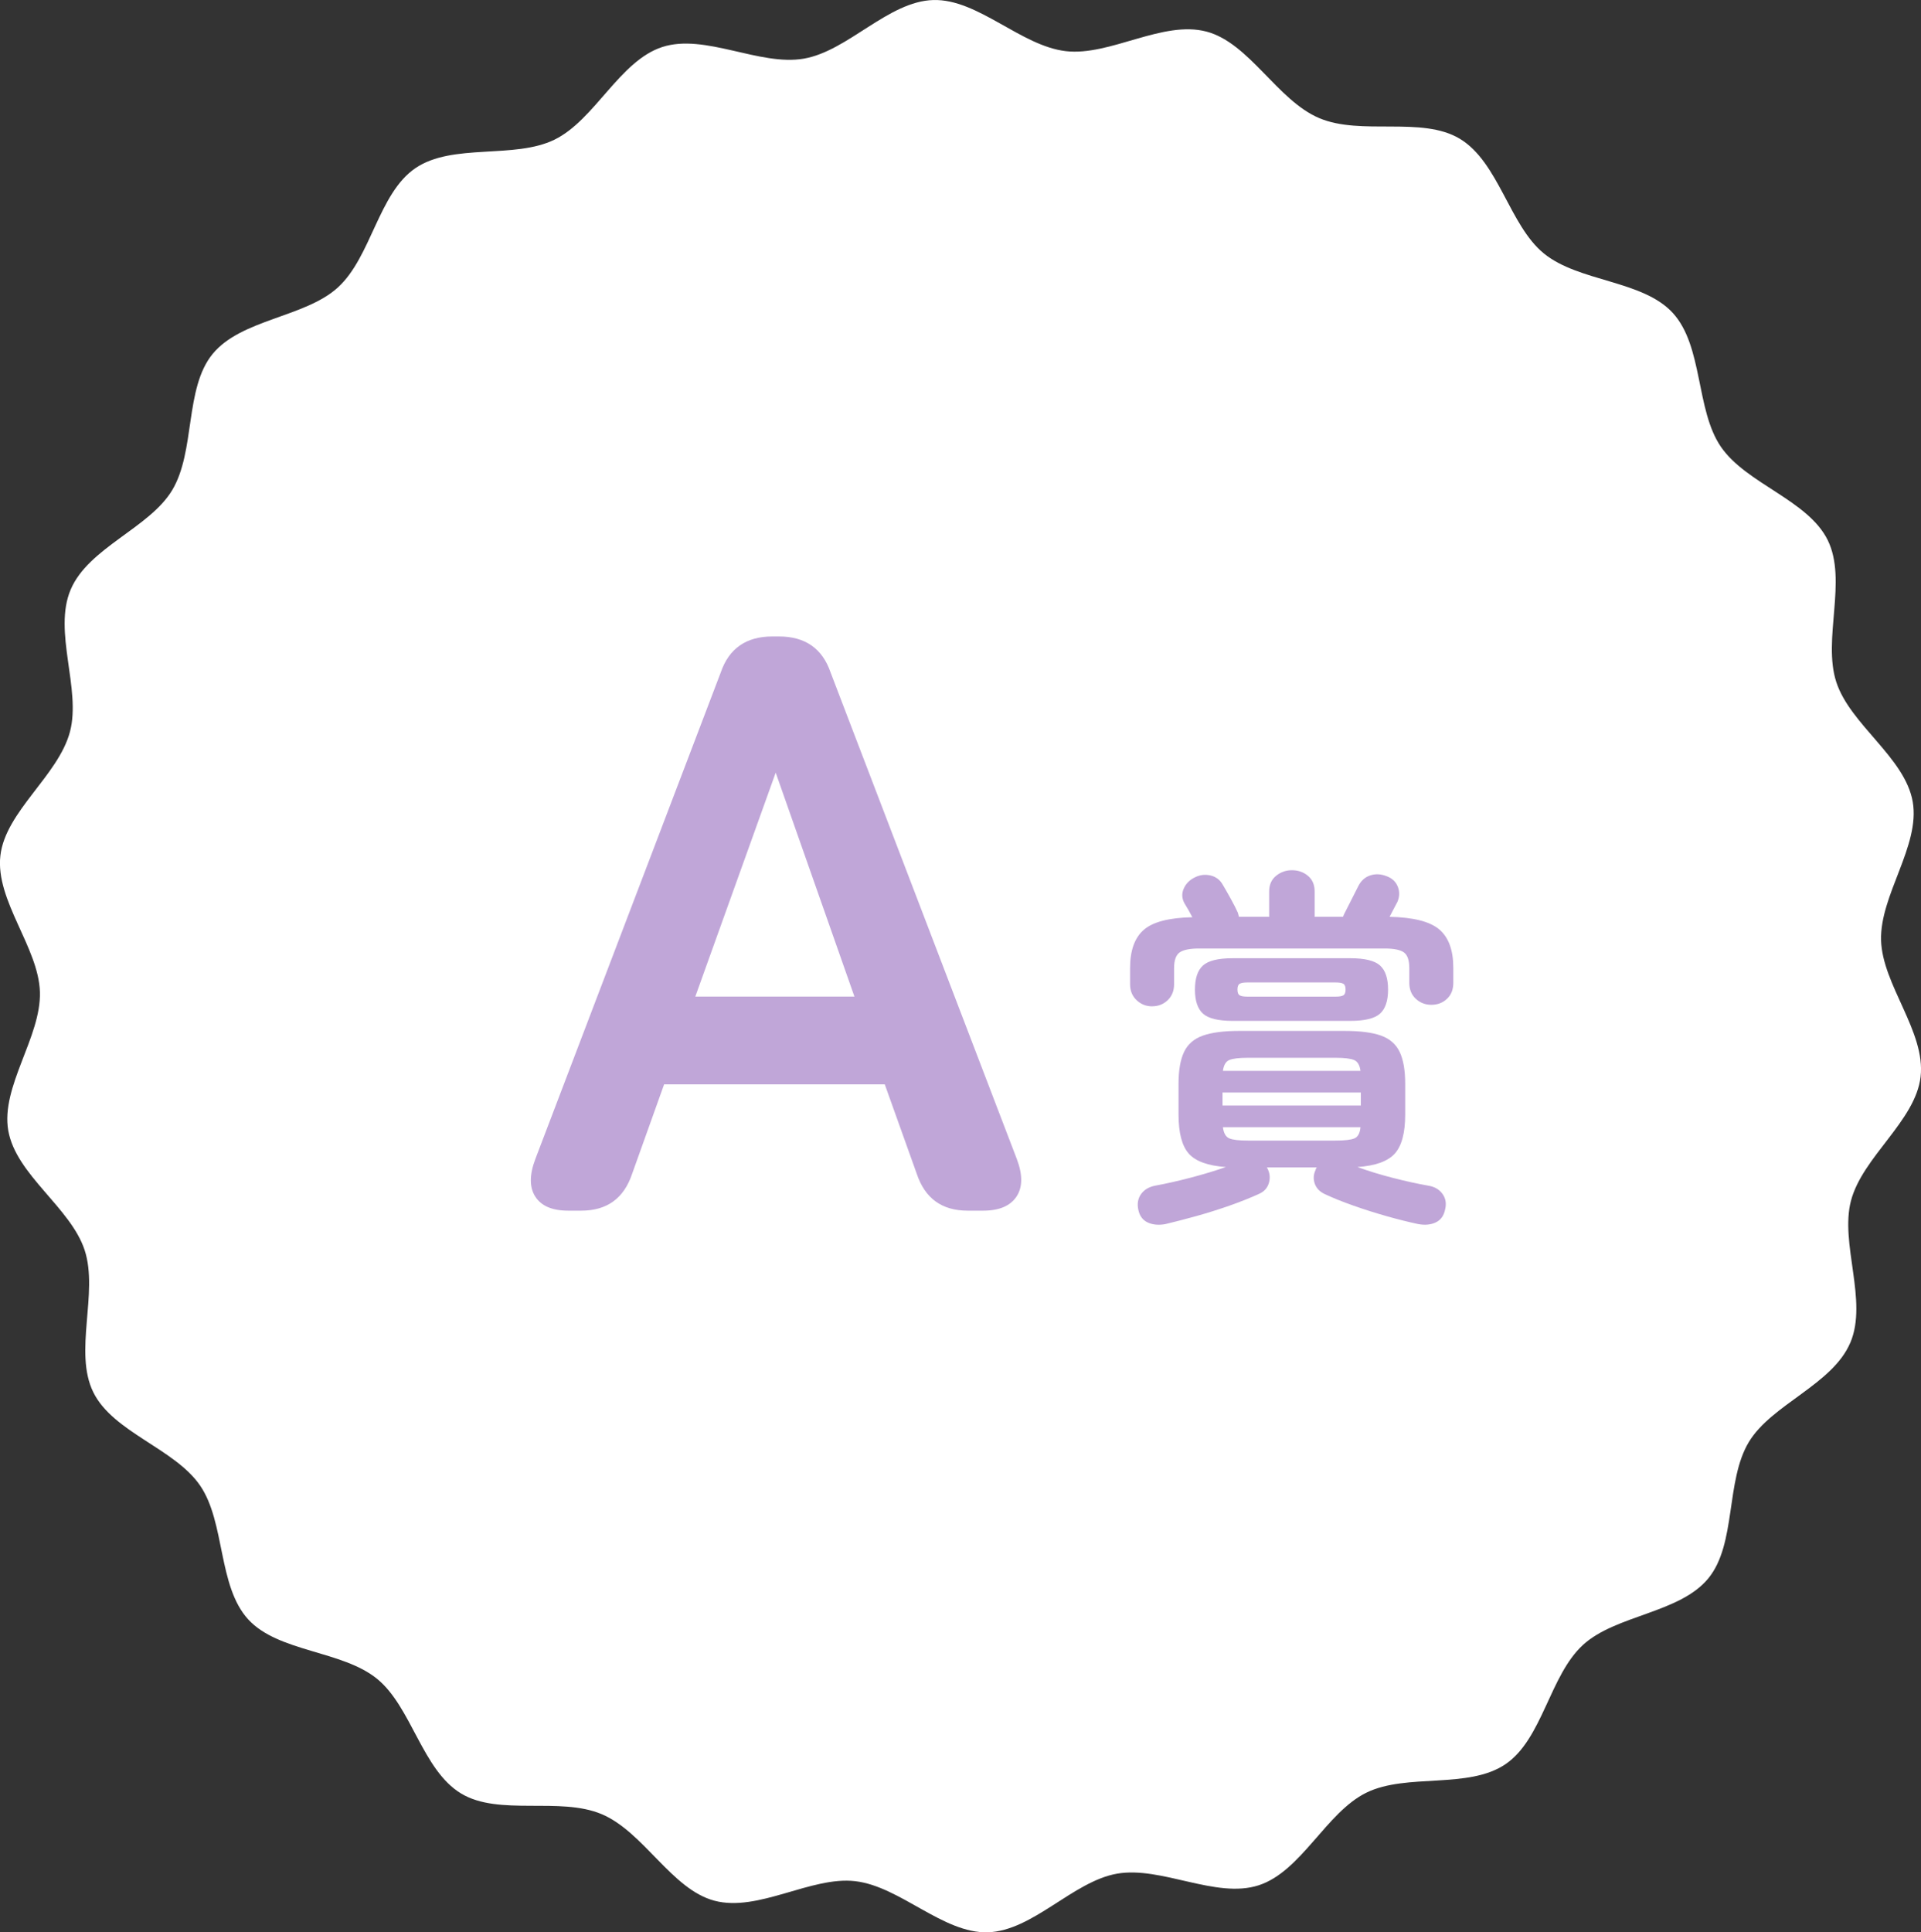
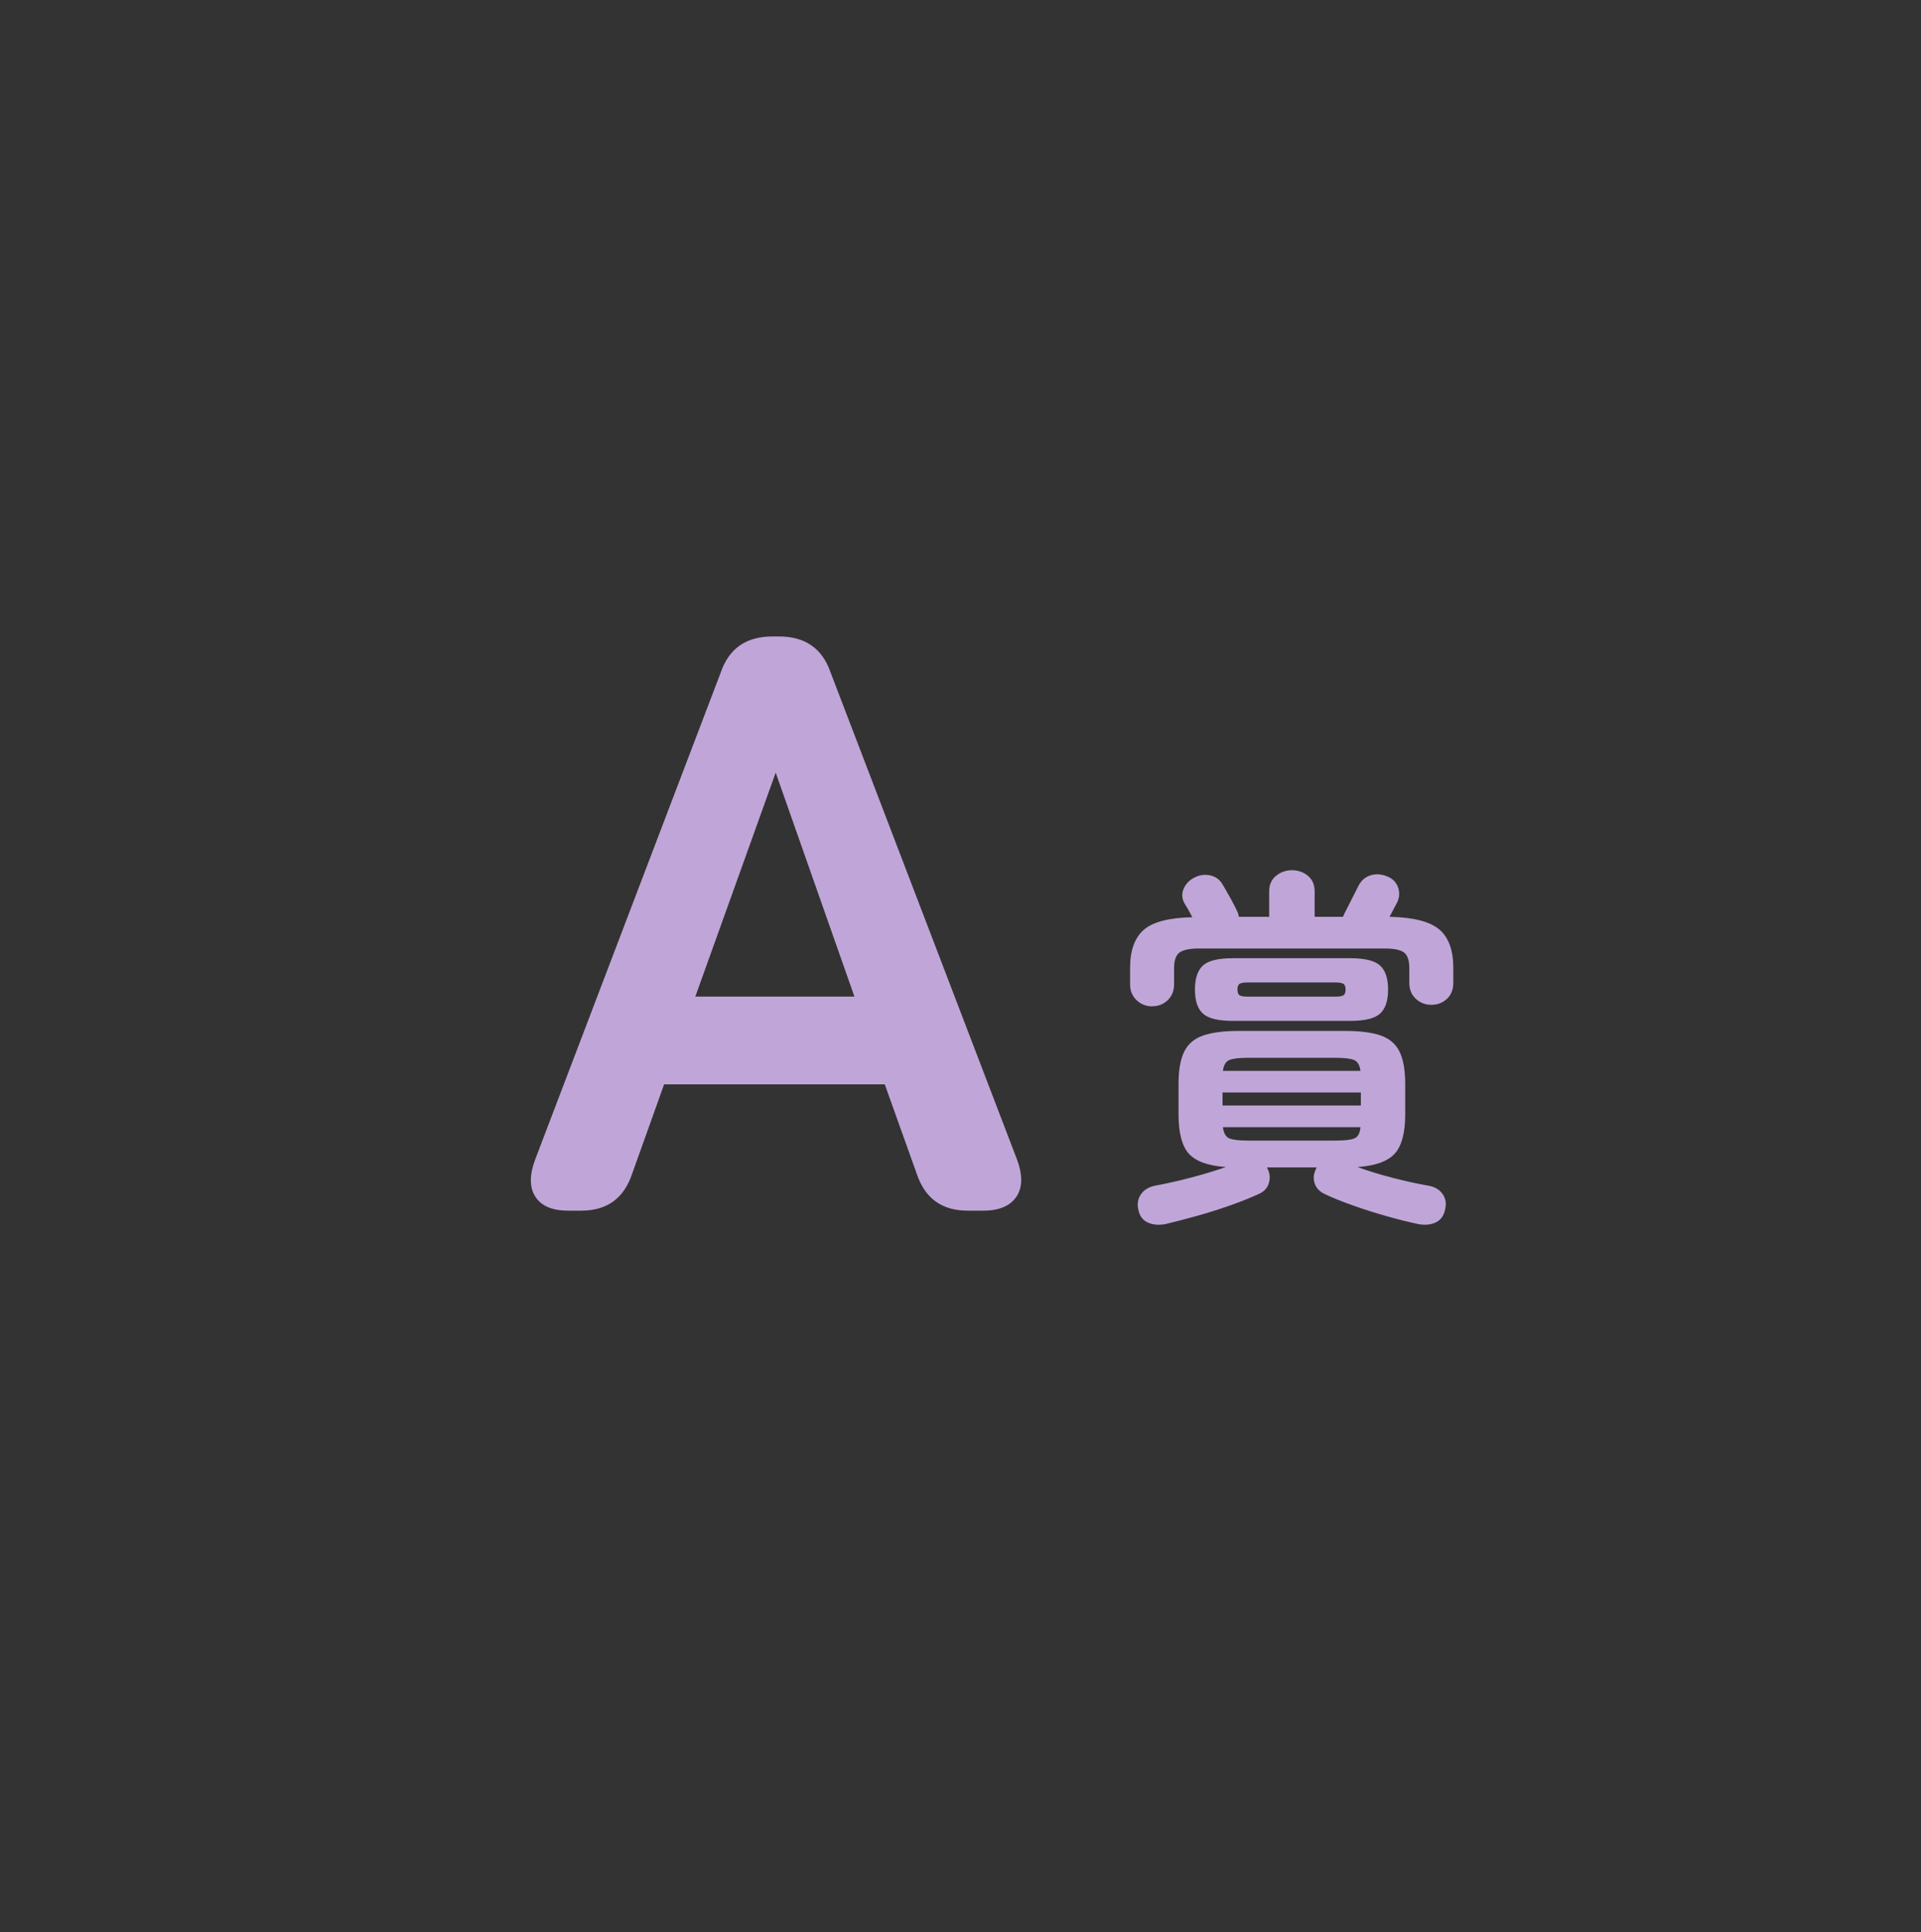
<svg xmlns="http://www.w3.org/2000/svg" id="_レイヤー_2" data-name="レイヤー 2" viewBox="0 0 120.303 120.997">
  <rect x="0" y="0" width="120.303" height="120.997" fill="#333333" stroke="none" />
  <defs>
    <style>
      .cls-1 {
        fill: #fff;
      }

      .cls-2 {
        fill: #c0a6d8;
      }
    </style>
  </defs>
  <g id="design">
-     <path class="cls-1" d="M115.876,84.074c-1.113,2.63-4.925,3.848-6.356,6.225-1.467,2.437-.769,6.373-2.532,8.529-1.794,2.194-5.796,2.287-7.856,4.175-2.084,1.909-2.53,5.883-4.845,7.462-2.329,1.588-6.194.55-8.716,1.787-2.526,1.239-4.07,4.931-6.746,5.8-2.671.868-6.089-1.21-8.867-.728-2.761.479-5.279,3.59-8.104,3.671-2.793.08-5.485-2.876-8.3-3.201-2.767-.32-6.063,1.952-8.812,1.224-2.683-.71-4.428-4.306-7.058-5.418-2.63-1.113-6.426.138-8.804-1.293-2.437-1.467-3.101-5.414-5.258-7.177-2.194-1.794-6.19-1.667-8.078-3.728-1.909-2.084-1.43-6.058-3.008-8.373-1.588-2.329-5.46-3.336-6.697-5.857-1.239-2.526.335-6.205-.535-8.881-.868-2.671-4.304-4.722-4.787-7.499-.479-2.761,2.063-5.848,1.982-8.673-.08-2.793-2.8-5.73-2.475-8.545.32-2.767,3.631-5.007,4.358-7.756.71-2.683-1.071-6.267.042-8.896,1.113-2.63,4.925-3.848,6.356-6.225,1.467-2.437.769-6.373,2.532-8.529,1.794-2.194,5.796-2.287,7.856-4.175,2.084-1.909,2.53-5.883,4.845-7.462,2.329-1.588,6.194-.55,8.716-1.787,2.526-1.239,4.07-4.931,6.746-5.8,2.671-.868,6.089,1.21,8.867.728C53.105,3.194,55.623.083,58.448.002c2.793-.08,5.485,2.876,8.3,3.201,2.767.32,6.063-1.952,8.812-1.224,2.683.71,4.428,4.306,7.058,5.418,2.63,1.113,6.426-.138,8.804,1.293,2.437,1.467,3.101,5.414,5.258,7.177,2.194,1.794,6.19,1.667,8.078,3.728,1.909,2.084,1.43,6.058,3.008,8.373,1.588,2.329,5.46,3.336,6.697,5.857,1.239,2.526-.335,6.205.535,8.881.868,2.671,4.304,4.722,4.787,7.499.479,2.761-2.063,5.848-1.982,8.673.08,2.793,2.8,5.73,2.475,8.545-.32,2.767-3.631,5.007-4.358,7.756-.71,2.683,1.071,6.267-.042,8.896Z" />
    <g>
      <path class="cls-2" d="M35.582,75.809c-.994,0-1.678-.291-2.055-.873-.377-.582-.377-1.369,0-2.363l11.608-30.459c.514-1.506,1.592-2.26,3.236-2.26h.411c1.644,0,2.722.754,3.236,2.26l11.66,30.459c.376.994.367,1.781-.026,2.363-.394.583-1.087.873-2.08.873h-.976c-1.61,0-2.671-.771-3.185-2.312l-2.003-5.599h-13.817l-2.003,5.599c-.514,1.541-1.576,2.312-3.185,2.312h-.822ZM43.544,62.403h9.965l-4.931-14.022-5.034,14.022Z" />
-       <path class="cls-2" d="M72.149,63.014c-.374,0-.697-.128-.969-.385-.272-.257-.408-.587-.408-.993v-1.027c0-1.089.284-1.883.852-2.381.568-.498,1.583-.762,3.047-.794-.187-.358-.35-.646-.49-.864-.171-.311-.187-.622-.047-.934s.374-.545.701-.701c.311-.155.634-.194.969-.117.334.078.587.265.759.561.14.233.311.533.514.899.202.366.35.658.444.875.015.046.027.089.035.128s.02.082.035.128h1.891v-1.588c0-.42.144-.747.432-.98.288-.233.619-.35.992-.35.389,0,.724.117,1.004.35s.42.56.42.98v1.588h1.774c.031-.062.054-.117.07-.164.14-.28.295-.587.467-.922.171-.334.312-.611.42-.829.171-.342.42-.568.747-.677.327-.109.669-.093,1.027.047.342.125.576.342.701.653.124.312.117.631-.023.958-.062.109-.137.249-.222.42-.086.171-.175.342-.269.514,1.494.031,2.533.296,3.117.793.584.499.875,1.3.875,2.405v.934c0,.42-.132.755-.397,1.004-.265.249-.591.374-.98.374-.374,0-.697-.125-.969-.374-.272-.249-.409-.583-.409-1.004v-.911c0-.498-.113-.829-.338-.992-.226-.164-.627-.245-1.203-.245h-11.627c-.576,0-.981.082-1.214.245s-.35.494-.35.992v1.004c0,.405-.132.736-.397.993-.265.256-.592.385-.98.385ZM72.989,76.65c-.436.078-.81.042-1.121-.105-.312-.148-.506-.417-.583-.806-.078-.374-.02-.697.175-.969.194-.272.486-.447.875-.525.685-.125,1.428-.292,2.23-.502.801-.21,1.537-.432,2.206-.666-1.121-.078-1.895-.358-2.323-.84-.428-.482-.642-1.299-.642-2.452v-1.915c0-.856.117-1.525.35-2.008s.626-.821,1.179-1.016c.552-.194,1.303-.292,2.253-.292h6.631c.965,0,1.72.098,2.265.292.544.195.934.533,1.167,1.016s.35,1.152.35,2.008v1.915c0,1.152-.218,1.969-.654,2.452-.436.482-1.214.763-2.334.84.685.25,1.42.475,2.206.677.786.203,1.529.366,2.23.49.389.062.685.233.887.514.202.28.257.607.163.98-.078.389-.272.658-.583.806-.312.147-.677.183-1.097.105-.592-.125-1.246-.288-1.961-.49-.716-.203-1.417-.424-2.101-.666-.686-.241-1.292-.486-1.821-.735-.312-.156-.514-.377-.607-.666-.094-.288-.07-.572.07-.852,0-.031.008-.059.023-.082.015-.023.031-.043.047-.059h-3.129l.07.14c.124.28.14.568.046.864-.093.296-.296.514-.607.654-.545.249-1.16.494-1.844.735-.686.241-1.378.459-2.078.654-.701.194-1.347.362-1.938.502ZM77.192,63.925c-.903,0-1.521-.152-1.856-.455-.335-.304-.502-.806-.502-1.506,0-.701.167-1.203.502-1.506.334-.304.953-.456,1.856-.456h7.378c.902,0,1.521.152,1.856.456.335.303.502.805.502,1.506,0,.7-.167,1.202-.502,1.506-.334.303-.954.455-1.856.455h-7.378ZM76.561,69.225h8.662v-.817h-8.662v.817ZM76.585,67.054h8.615c-.047-.358-.179-.584-.397-.677-.218-.093-.607-.14-1.167-.14h-5.486c-.561,0-.95.047-1.167.14-.218.093-.35.319-.397.677ZM78.149,71.42h5.486c.576,0,.973-.046,1.191-.14.218-.093.342-.327.374-.7h-8.615c.047.374.179.607.397.7.218.094.607.14,1.167.14ZM78.126,62.407h5.51c.234,0,.397-.027.491-.082.093-.054.14-.175.14-.362,0-.187-.046-.307-.14-.362-.094-.055-.257-.082-.491-.082h-5.51c-.233,0-.397.027-.49.082-.094.055-.14.175-.14.362,0,.187.046.308.14.362.093.055.257.082.49.082Z" />
+       <path class="cls-2" d="M72.149,63.014c-.374,0-.697-.128-.969-.385-.272-.257-.408-.587-.408-.993v-1.027c0-1.089.284-1.883.852-2.381.568-.498,1.583-.762,3.047-.794-.187-.358-.35-.646-.49-.864-.171-.311-.187-.622-.047-.934s.374-.545.701-.701c.311-.155.634-.194.969-.117.334.078.587.265.759.561.14.233.311.533.514.899.202.366.35.658.444.875.015.046.027.089.035.128s.02.082.035.128h1.891v-1.588c0-.42.144-.747.432-.98.288-.233.619-.35.992-.35.389,0,.724.117,1.004.35s.42.56.42.98v1.588h1.774c.031-.062.054-.117.07-.164.14-.28.295-.587.467-.922.171-.334.312-.611.42-.829.171-.342.42-.568.747-.677.327-.109.669-.093,1.027.047.342.125.576.342.701.653.124.312.117.631-.023.958-.062.109-.137.249-.222.42-.086.171-.175.342-.269.514,1.494.031,2.533.296,3.117.793.584.499.875,1.3.875,2.405v.934c0,.42-.132.755-.397,1.004-.265.249-.591.374-.98.374-.374,0-.697-.125-.969-.374-.272-.249-.409-.583-.409-1.004v-.911c0-.498-.113-.829-.338-.992-.226-.164-.627-.245-1.203-.245h-11.627c-.576,0-.981.082-1.214.245s-.35.494-.35.992v1.004c0,.405-.132.736-.397.993-.265.256-.592.385-.98.385ZM72.989,76.65c-.436.078-.81.042-1.121-.105-.312-.148-.506-.417-.583-.806-.078-.374-.02-.697.175-.969.194-.272.486-.447.875-.525.685-.125,1.428-.292,2.23-.502.801-.21,1.537-.432,2.206-.666-1.121-.078-1.895-.358-2.323-.84-.428-.482-.642-1.299-.642-2.452v-1.915c0-.856.117-1.525.35-2.008s.626-.821,1.179-1.016c.552-.194,1.303-.292,2.253-.292h6.631c.965,0,1.72.098,2.265.292.544.195.934.533,1.167,1.016s.35,1.152.35,2.008v1.915c0,1.152-.218,1.969-.654,2.452-.436.482-1.214.763-2.334.84.685.25,1.42.475,2.206.677.786.203,1.529.366,2.23.49.389.062.685.233.887.514.202.28.257.607.163.98-.078.389-.272.658-.583.806-.312.147-.677.183-1.097.105-.592-.125-1.246-.288-1.961-.49-.716-.203-1.417-.424-2.101-.666-.686-.241-1.292-.486-1.821-.735-.312-.156-.514-.377-.607-.666-.094-.288-.07-.572.07-.852,0-.031.008-.059.023-.082.015-.023.031-.043.047-.059h-3.129l.07.14c.124.28.14.568.046.864-.093.296-.296.514-.607.654-.545.249-1.16.494-1.844.735-.686.241-1.378.459-2.078.654-.701.194-1.347.362-1.938.502ZM77.192,63.925c-.903,0-1.521-.152-1.856-.455-.335-.304-.502-.806-.502-1.506,0-.701.167-1.203.502-1.506.334-.304.953-.456,1.856-.456h7.378c.902,0,1.521.152,1.856.456.335.303.502.805.502,1.506,0,.7-.167,1.202-.502,1.506-.334.303-.954.455-1.856.455h-7.378ZM76.561,69.225h8.662v-.817h-8.662v.817ZM76.585,67.054h8.615c-.047-.358-.179-.584-.397-.677-.218-.093-.607-.14-1.167-.14h-5.486c-.561,0-.95.047-1.167.14-.218.093-.35.319-.397.677ZM78.149,71.42h5.486c.576,0,.973-.046,1.191-.14.218-.093.342-.327.374-.7h-8.615c.047.374.179.607.397.7.218.094.607.14,1.167.14M78.126,62.407h5.51c.234,0,.397-.027.491-.082.093-.054.14-.175.14-.362,0-.187-.046-.307-.14-.362-.094-.055-.257-.082-.491-.082h-5.51c-.233,0-.397.027-.49.082-.094.055-.14.175-.14.362,0,.187.046.308.14.362.093.055.257.082.49.082Z" />
    </g>
  </g>
</svg>